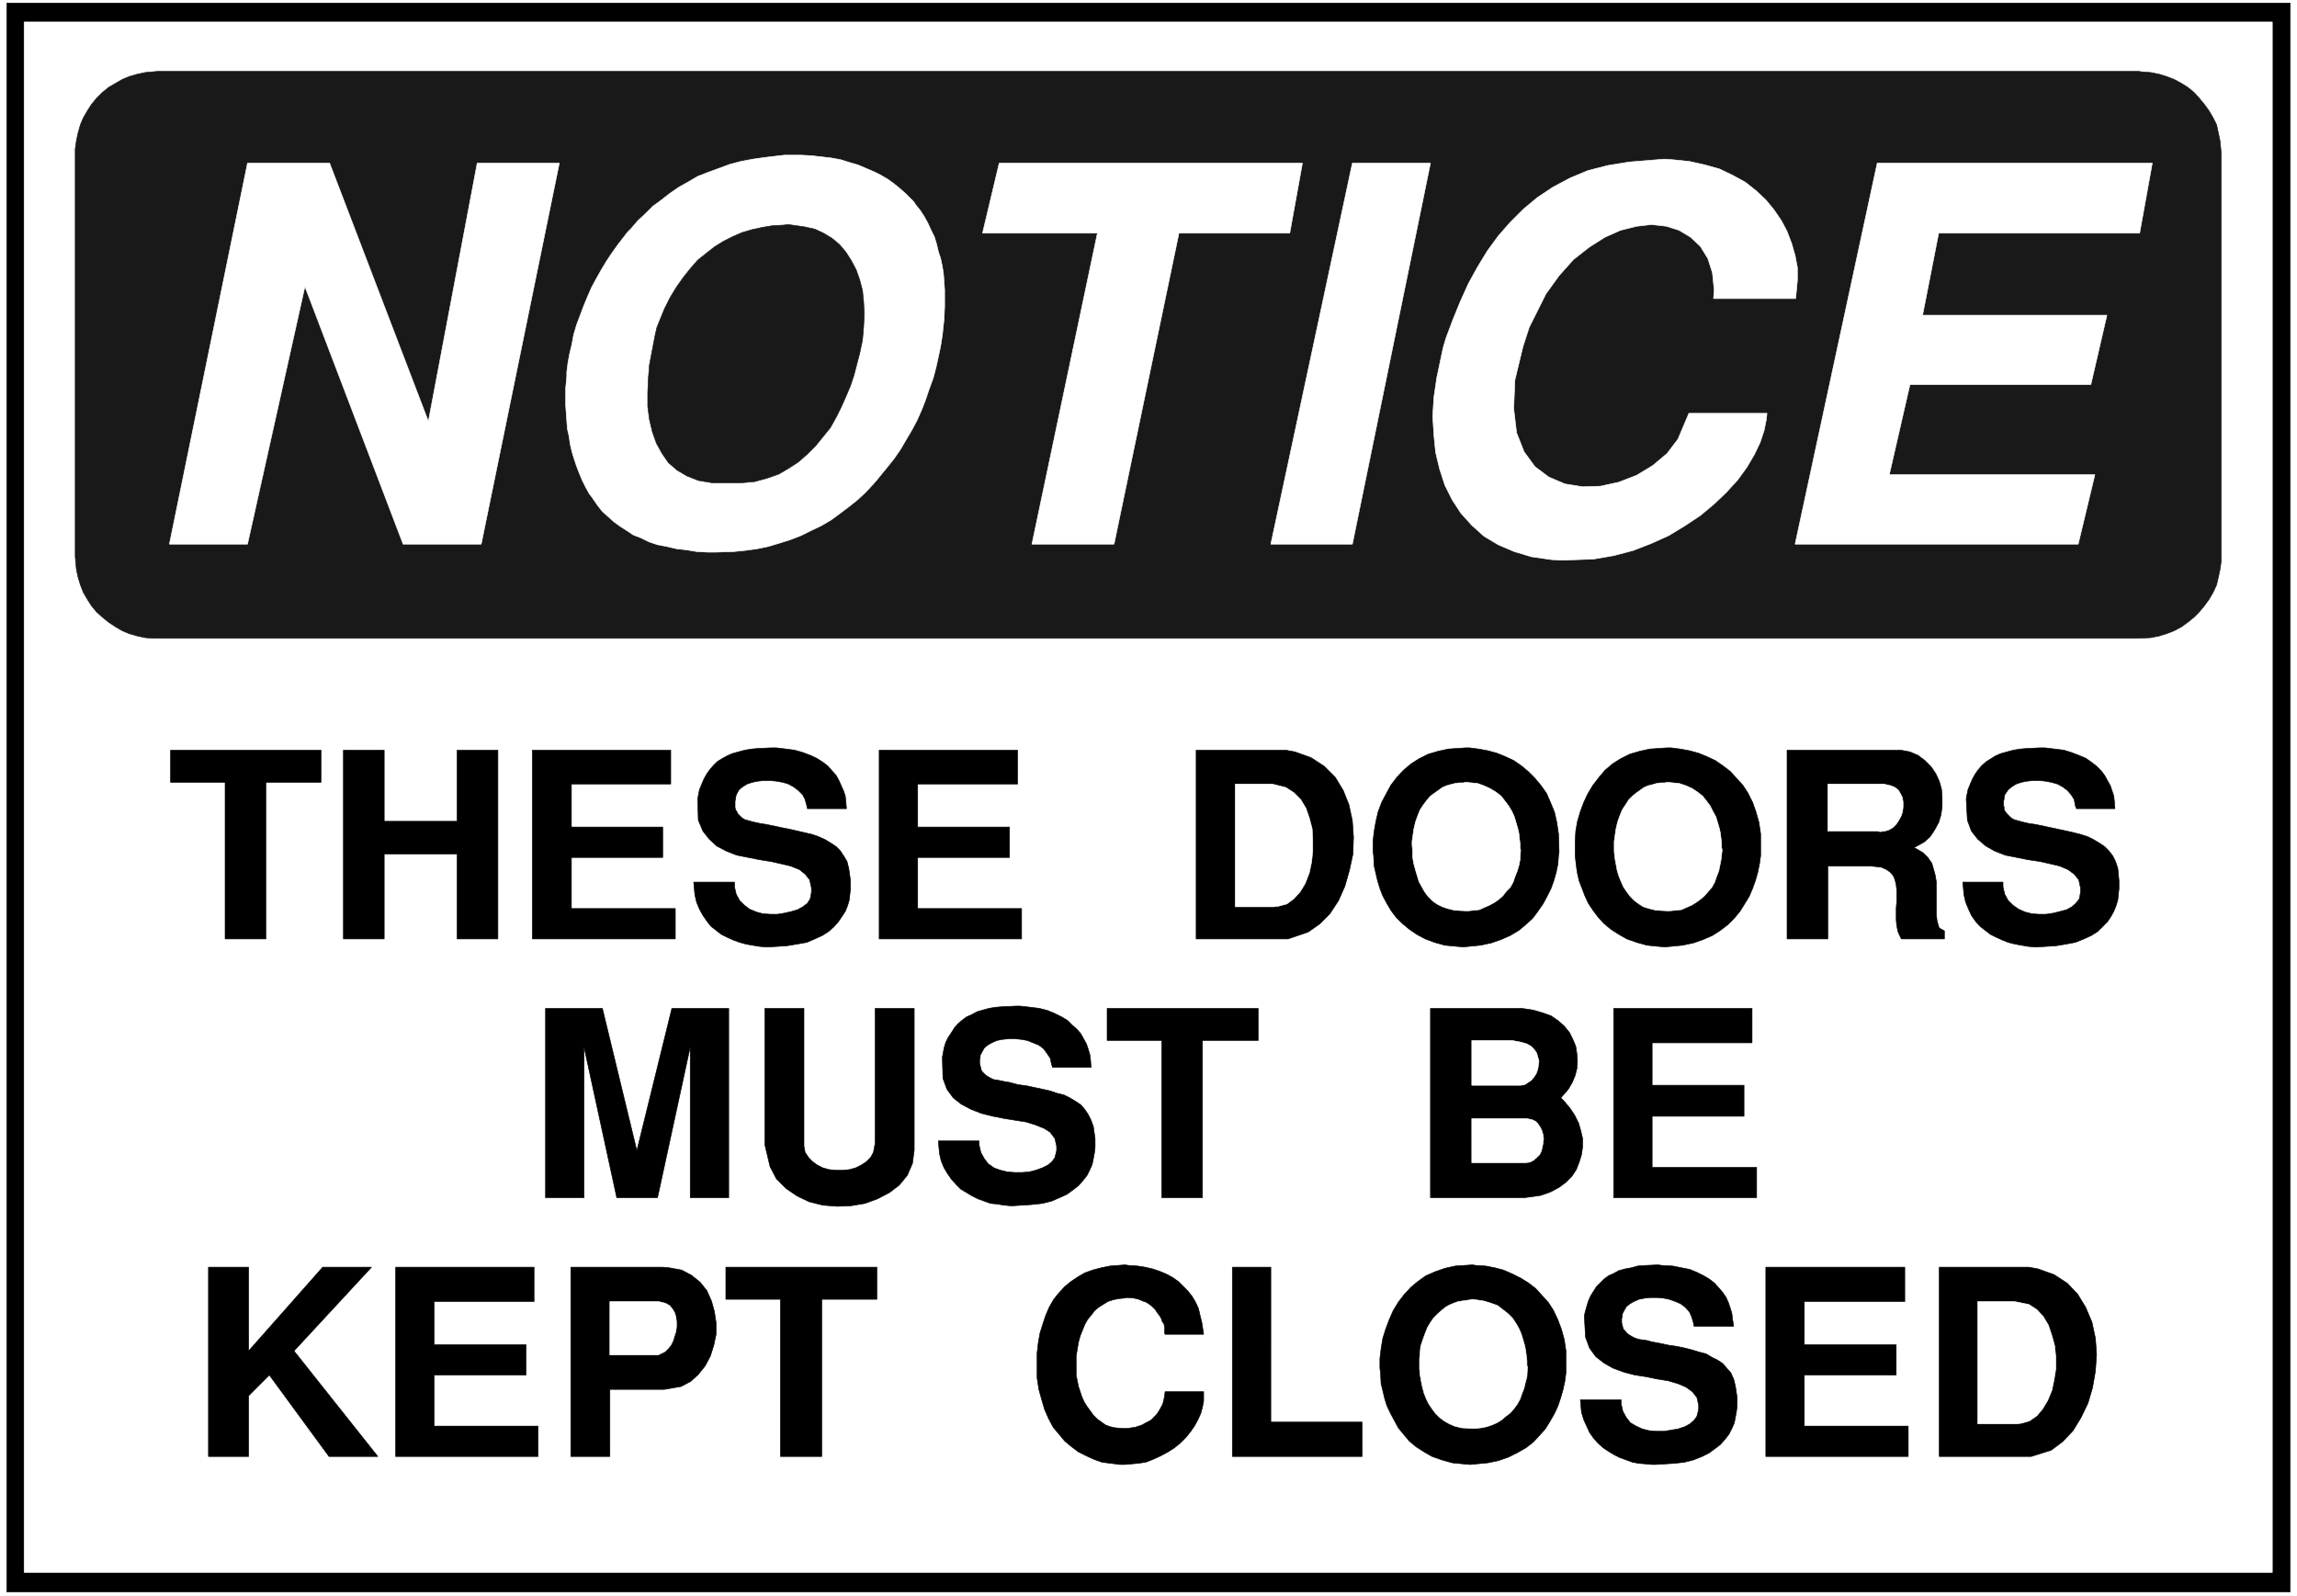
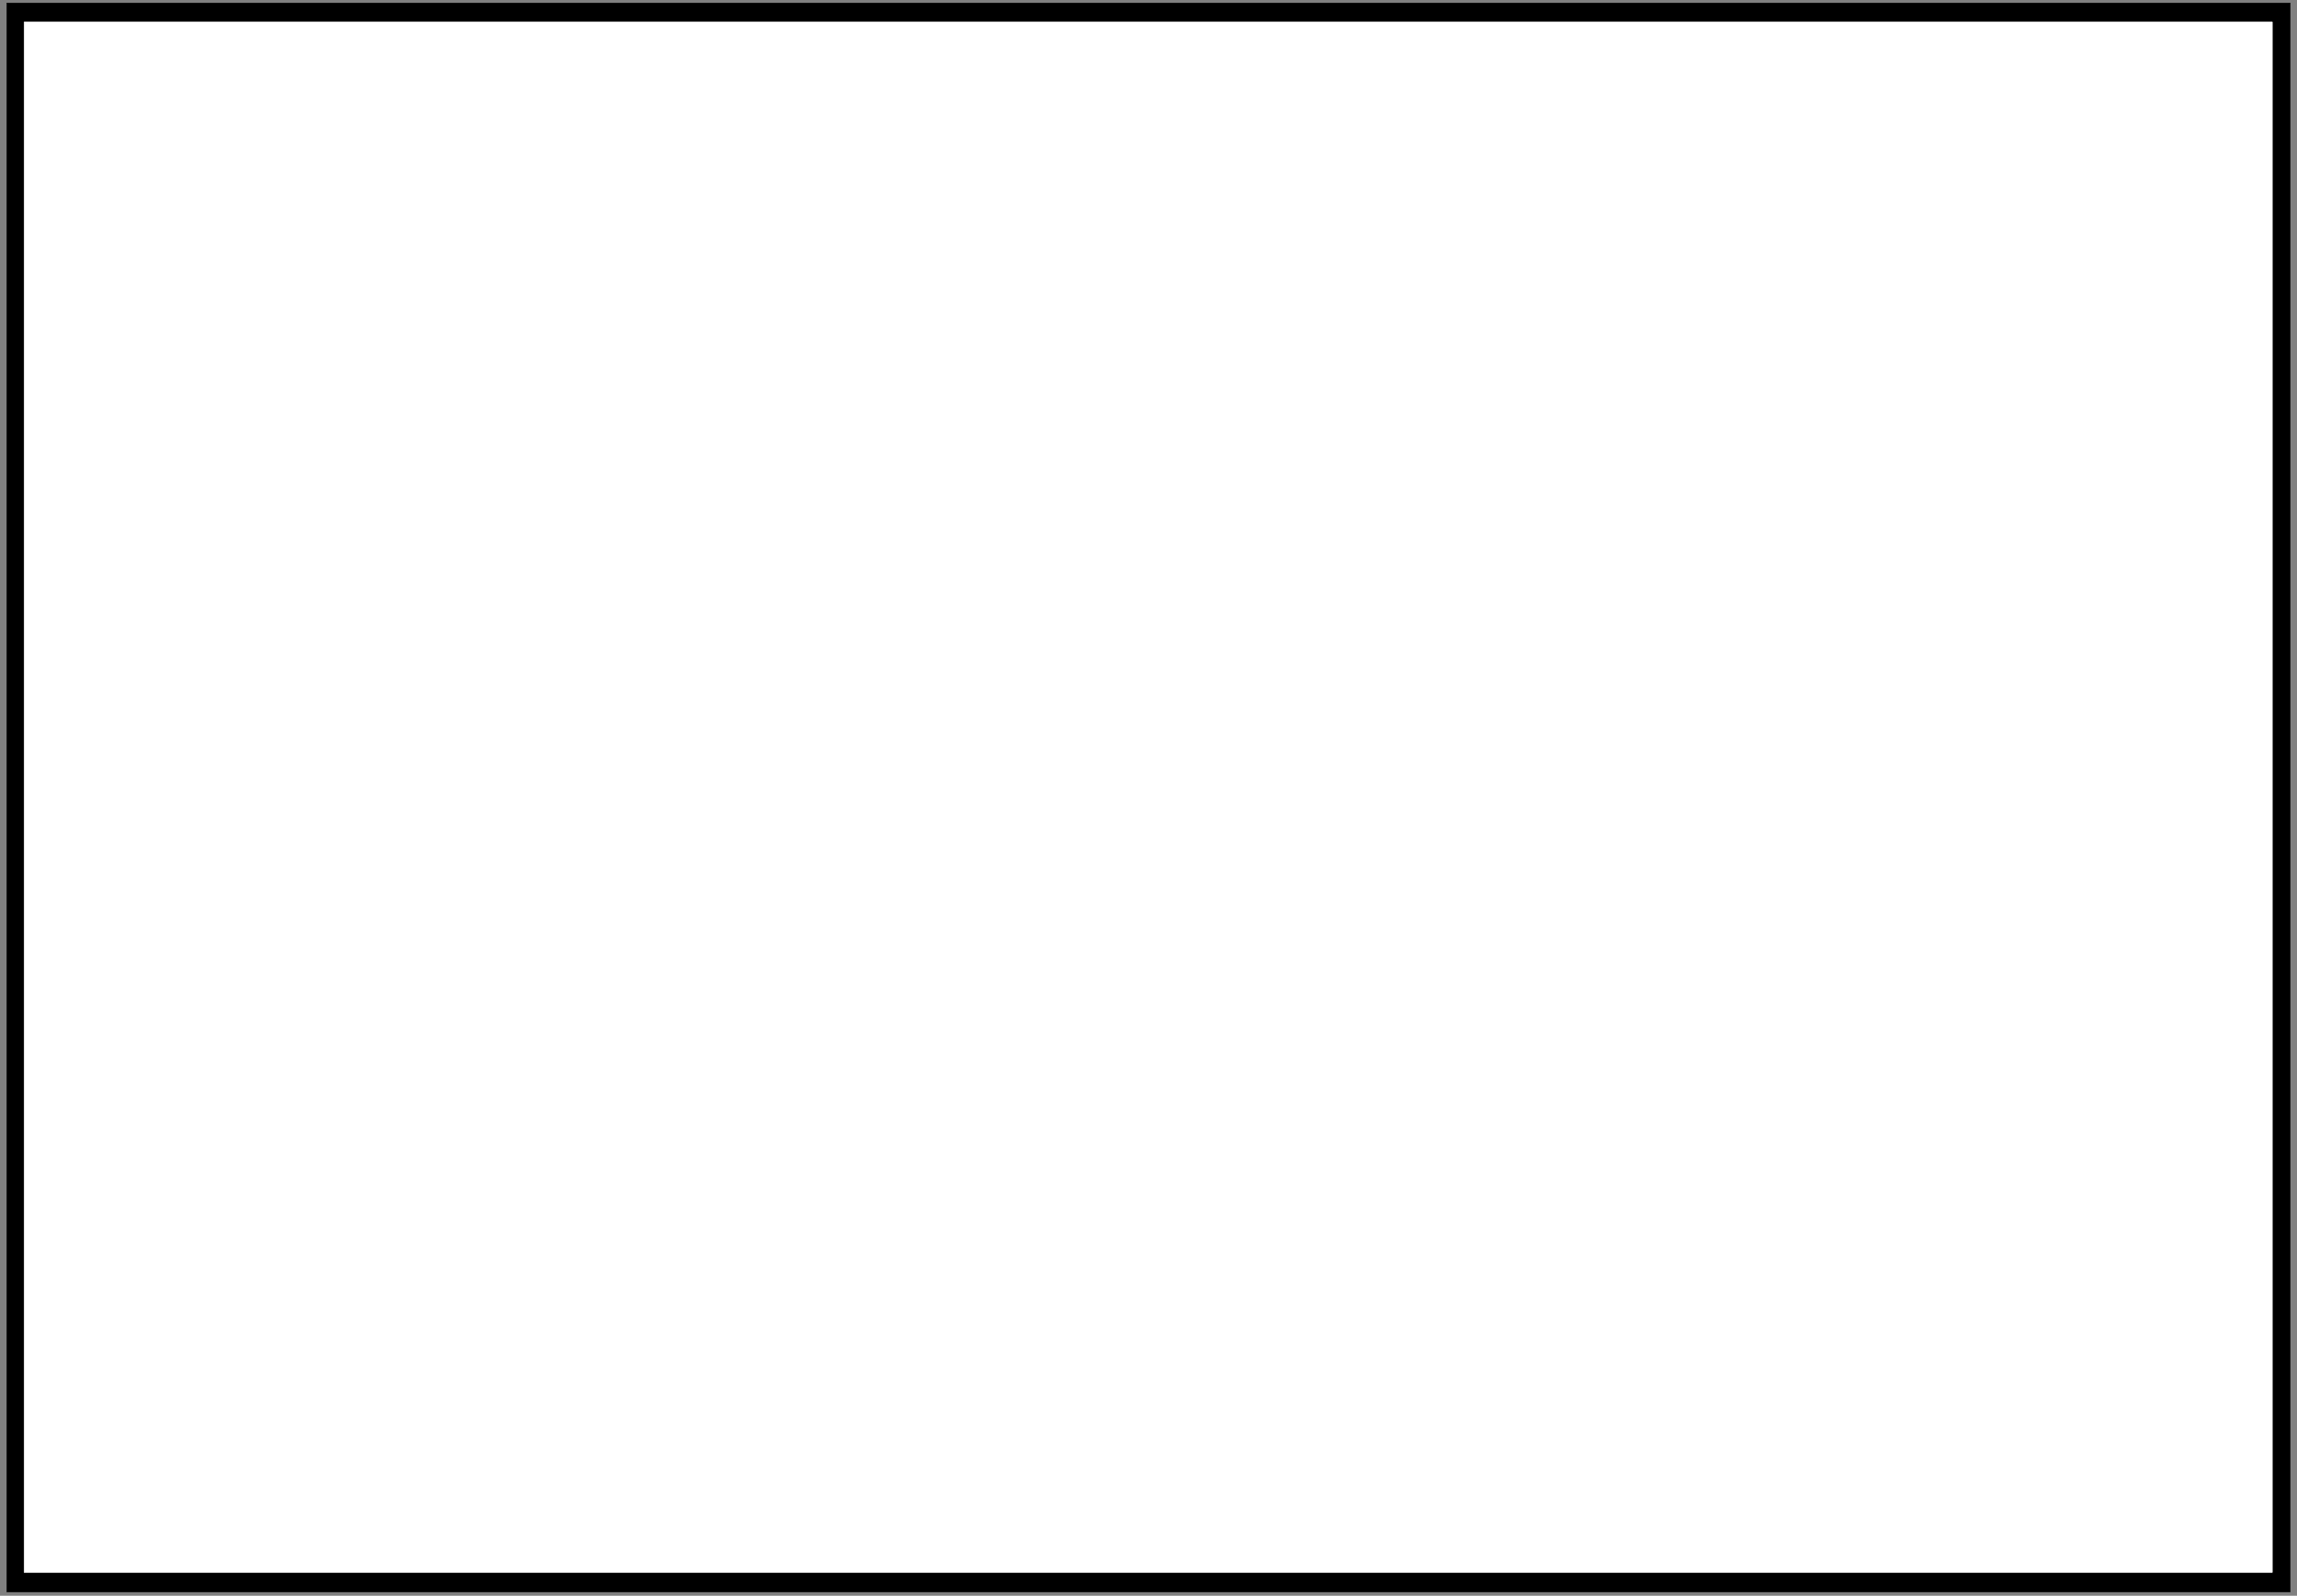
<svg xmlns="http://www.w3.org/2000/svg" width="3996.021" height="2776.042" viewBox="0 0 2997.016 2082.031">
  <rect x="0" y="0" width="2997.016" height="2082.031" fill="#808080" stroke="none" />
  <defs>
    <clipPath id="a">
-       <path d="M0 0h2998v2082.031H0Zm0 0" />
-     </clipPath>
+       </clipPath>
    <clipPath id="b">
-       <path d="M0 0h2997v2082.031H0Zm0 0" />
-     </clipPath>
+       </clipPath>
  </defs>
  <g clip-path="url(#a)">
    <path style="fill:#fff;fill-opacity:1;fill-rule:nonzero;stroke:none" d="M0 2083.008h2997.016V-2H0Zm0 0" />
  </g>
  <g clip-path="url(#b)">
    <path style="fill:#fff;fill-opacity:1;fill-rule:evenodd;stroke:#fff;stroke-width:.19;stroke-linecap:square;stroke-linejoin:bevel;stroke-miterlimit:10;stroke-opacity:1" d="M.19-.25h766.12V533H.19Zm0 0" transform="matrix(3.91 0 0 -3.91 0 2082.03)" />
  </g>
  <path style="fill:#000;fill-opacity:1;fill-rule:evenodd;stroke:#000;stroke-width:.19;stroke-linecap:square;stroke-linejoin:bevel;stroke-miterlimit:10;stroke-opacity:1" d="M2.3 531.47h761.9V1.28H2.3Zm0 0" transform="matrix(3.91 0 0 -3.91 0 2082.03)" />
  <path style="fill:#fff;fill-opacity:1;fill-rule:evenodd;stroke:#fff;stroke-width:.19;stroke-linecap:square;stroke-linejoin:bevel;stroke-miterlimit:10;stroke-opacity:1" d="M8.05 525.15h750.21V7.79H8.05Zm0 0" transform="matrix(3.91 0 0 -3.91 0 2082.03)" />
-   <path style="fill:#191919;fill-opacity:1;fill-rule:evenodd;stroke:#191919;stroke-width:.19;stroke-linecap:square;stroke-linejoin:bevel;stroke-miterlimit:10;stroke-opacity:1" d="M52.7 508.68h660.91l1.34-.19 2.69-.19 2.87-.57 2.49-.77 2.49-.96 2.49-1.34 2.11-1.34 2.11-1.72 1.72-1.92 1.73-2.1 1.53-2.11 1.34-2.3 1.15-2.29.58-2.68.57-2.69.39-4.02V345.17l-.39-2.69-.57-2.68-.58-2.49-1.15-2.48-1.34-2.3-1.53-2.11-1.73-2.1-1.72-1.73-2.11-1.72-2.11-1.53-2.49-1.34-2.49-.96-2.49-.77-2.87-.57-4.03-.19H51.36l-2.88.19-2.68.57-2.68.77-2.3.96-2.3 1.34-2.3 1.53-2.11 1.72-1.92 1.73-1.72 2.1-1.34 2.11-1.34 2.3-.96 2.48-.77 2.49-.57 2.68-.39 4.22v136.13l.39 2.68.57 2.69.77 2.68.96 2.29 1.34 2.3 1.34 2.11 1.72 2.1 1.92 1.92 2.11 1.72 4.6 2.68 2.3.96 2.68.77 2.68.57zm0 0" transform="matrix(3.91 0 0 -3.91 0 2082.03)" />
  <path style="fill:#fff;fill-opacity:1;fill-rule:evenodd;stroke:#fff;stroke-width:.19;stroke-linecap:square;stroke-linejoin:bevel;stroke-miterlimit:10;stroke-opacity:1" d="m599.02 350.91 27.4 127.14h91.79l-4.22-23.36h-67.06l-5.37-27.38h61.51l-5.36-23.17h-60.37l-6.89-30.06h68.6l-5.56-23.17zm-117.47 65.48.96 3.26 2.3 6.13 2.49 6.12 2.69 5.94 3.06 5.55 3.26 5.36 3.64 4.98 4.02 4.6 4.41 4.4 4.6 3.83 5.17 3.45 5.75 3.06 5.94 2.49 6.71 1.72 7.09 1.15 11.69.96 2.87-.19 5.56-.58 5.17-1.15 4.8-1.34 4.4-2.1 4.22-2.3 3.64-2.87 3.26-3.07 2.68-3.25 2.49-3.64 1.92-3.64 1.53-4.02 1.15-4.02.77-4.02v-4.21l-.58-6.13h-27.4l.19 3.06-.57 5.56-1.54 4.78-2.49 4.02-3.26 3.07-3.83 2.3-4.21 1.34-4.99.57-4.98-.57-5.36-1.34-5.18-2.3-5.17-3.26-5.37-4.21-4.79-5.36-4.41-6.13-5.55-11.1-2.11-6.51-2.68-11.11-.39-9.57.96-8.04 2.49-6.32 3.64-4.98 4.6-3.45 5.37-2.3 5.94-.95 5.94.19 6.13 1.34 5.94 2.3 5.37 3.25 4.79 4.02 3.64 4.79 3.64 8.62h26.06l-.19-1.92-.77-3.83-1.34-4.02-1.92-4.02-2.49-4.21-3.06-4.22-3.84-4.21-4.02-3.83-4.6-3.83-5.17-3.44-5.37-3.26-5.94-2.68-5.94-2.3-6.51-1.72-6.71-1.15-10.54-.38-3.45.19-6.71.96-5.74 1.72-5.37 2.3-4.79 2.87-4.03 3.64-3.64 4.02-2.87 4.4-2.49 4.98-1.73 5.36-1.34 5.56-.57 5.74-.39 6.32.39 6.32.96 6.51zm-57.48-65.48 27.21 127.14h26.06l-26.06-127.14Zm-79.72 0 21.85 103.78h-38.33l5.56 23.36h101.18l-4.22-23.36h-36.98l-21.66-103.78Zm-155.22 55.91v1.53l.39 3.06.57 3.07.77 3.25.57 3.07.96 3.25 1.15 3.07 1.15 3.06 1.34 3.25 1.34 3.07 1.54 2.87 1.72 3.06 1.73 2.88 1.91 2.87 1.92 2.68 3.26 4.21 1.15 1.15 2.3 2.68 2.49 2.3 2.49 2.49 2.87 2.1 2.68 2.11 3.07 2.11 3.07 1.72 3.25 1.91 3.45 1.34 3.64 1.34 3.65 1.34 3.64.96 4.02.77 4.02.57 6.52.77h5.56l3.45-.19 3.45-.39 3.25-.38 3.07-.57 3.06-.96 2.69-.77 2.68-1.15 2.68-1.14 2.3-1.15 2.3-1.34 2.11-1.54 2.11-1.72 1.72-1.53 2.69-2.68.76-1.15 1.53-1.91 1.35-2.11 1.15-2.11.95-2.1 1.15-2.3.77-2.49.58-2.49.76-2.3.58-2.68.38-2.49.19-2.68.19-2.68v-5.55l-.19-4.21-.19-1.73-.38-3.63-.58-3.64-.76-3.64-.77-3.45-.96-3.63-1.34-3.64-1.15-3.45-1.34-3.45-1.53-3.44-1.73-3.26-1.92-3.25-1.91-3.26-2.11-3.06-2.3-2.87-3.45-4.22-1.15-1.34-2.68-2.87-2.68-2.49-2.88-2.29-3.06-2.3-2.88-2.11-3.26-1.91-3.25-1.54-3.45-1.72-3.45-1.34-3.64-1.15-3.84-1.15-3.64-.76-4.21-.58-3.83-.38-6.33-.19h-1.91l-3.84.19-3.45.57-3.45.39-3.25.76-3.07.58-2.87.96-2.69 1.34-2.49.95-2.3 1.53-2.11 1.35-2.1 1.53-3.84 3.44-1.53 1.92-2.11 3.06-.76.96-1.15 2.11-1.15 2.29-.96 2.3-.96 2.49-.77 2.3-.76 2.49-.58 2.49-.38 2.68-.57 2.49-.2 2.68-.19 2.68-.19 2.68v5.36zm-132.6-55.91 26.06 127.14h27.4l32.96-86.17 16.29 86.17h27.4l-26.06-127.14h-26.06l-32.77 85.97-19.16-85.97zm0 0" transform="matrix(3.91 0 0 -3.91 0 2082.03)" />
-   <path style="fill:#191919;fill-opacity:1;fill-rule:evenodd;stroke:#191919;stroke-width:.19;stroke-linecap:square;stroke-linejoin:bevel;stroke-miterlimit:10;stroke-opacity:1" d="m219.22 423.29-.58-2.49-.95-4.98-.96-4.98-.39-4.79-.19-4.59v-4.6l.58-4.4.96-4.02 1.34-3.83 1.91-3.45 2.11-3.06 2.88-2.49 3.25-1.92 3.84-1.53 4.59-.76h9.97l4.22.38 4.21 1.15 3.83 1.34 3.26 1.91 3.26 2.11 3.06 2.68 2.69 2.68 2.49 3.06 2.49 3.07 1.92 3.44 1.72 3.45 1.53 3.45 1.54 3.64 1.15 3.44 1.34 5.17.57 2.11.96 4.59.38 4.41.2 4.21-.2 4.02-.38 3.83-.96 3.64-1.15 3.25-1.72 3.26-1.73 2.68-2.1 2.49-2.5 2.1-2.87 1.73-2.87 1.34-3.45.76-5.37.77-1.72-.19-3.64-.19-3.45-.58-3.45-.76-3.26-.96-3.07-1.34-3.06-1.53-3.07-1.92-2.68-2.1-2.88-2.3-2.49-2.87-2.3-2.88-2.3-3.25-2.1-3.45-1.92-3.83zm0 0" transform="matrix(3.91 0 0 -3.91 0 2082.03)" />
-   <path style="fill:#000;fill-opacity:1;fill-rule:evenodd;stroke:#000;stroke-width:.19;stroke-linecap:square;stroke-linejoin:bevel;stroke-miterlimit:10;stroke-opacity:1" d="M677.78 46.47h-30.66v63.18h29.89l3.07-.57 5.36-1.92 4.41-2.87 3.45-3.64 2.68-4.4 2.11-4.98 1.15-5.36.38-5.36-.38-5.55-.96-5.56-1.53-5.17-2.3-4.78-2.68-4.41-3.45-3.63-3.84-2.88zm-88.53 0v63.18h46.37V98.17h-33.53V83.8h30.66V73.66h-30.66V56.62h34.68V46.47Zm-61.9 18.95h13.61v-1.34l.57-2.49 1.15-2.1 1.34-1.73 1.92-1.14 2.11-.96 2.3-.58 2.49-.19h2.49l2.3.39 2.3.38 2.3.76 1.72.96 1.34 1.15.96 1.34.58 2.3v1.53l-.58 2.49-1.53 1.91-2.11 1.54-2.68 1.14-3.26.96-3.64.58-3.64.76-3.83.58-3.64.95-3.65 1.34-3.06 1.73-2.68 2.1-2.11 2.88-1.34 3.63-.39 7.09.19.96.58 2.1.57 1.92.77 1.72.96 1.53.96 1.53 2.49 2.49 1.53 1.15 1.73.77 1.72.95 2.11.58 2.11.38 2.1.58 2.5.19 4.21.19 1.53-.19 3.45-.19 2.88-.58 2.87-.57 2.3-.96 2.3-1.15 1.92-1.15 1.72-1.34 1.34-1.53 1.34-1.53 1.15-1.72.77-1.73.58-1.72.57-1.92.19-1.72.39-2.49h-13.23l-.19 1.15-.57 1.92-.77 1.72-1.34 1.53-1.53 1.15-1.73.77-2.11.76-1.91.38-2.11.2h-2.3l-1.92-.2-1.91-.38-1.73-.76-1.34-.77-1.15-.96-.96-1.72-.19-.38-.19-.39v-.76l-.19-.77v-1.34l.19-.76.19-.77.19-.58.58-.57.57-.77.77-.57.96-.57 1.15-.58 1.34-.38 2.68-.38 1.34-.39 3.07-.57 2.68-.58 2.68-.38 2.69-.57 2.3-.58 2.49-.76 2.3-.58 1.91-1.15 1.92-.95 1.72-1.15 1.35-1.54 1.34-1.53.96-2.1.57-2.3.58-3.83v-2.87l-.2-1.73-.38-2.1-.38-1.92-.77-1.72-.96-1.91-1.34-1.73-1.53-1.72-1.73-1.34-2.1-1.53-2.3-1.15-2.88-1.15-3.06-.77-3.45-.38-6.14-.38h-1.14l-2.11.19-2.3.19-2.11.38-2.11.77-2.11.76-1.91.96-1.92 1.15-1.72 1.15-1.73 1.53-1.53 1.72-1.34 1.92-.96 2.11-.96 2.1-.76 2.49zm-66.68 9-.2 1.53v3.26l.39 3.25.57 3.45.96 3.06 1.15 3.07 1.34 3.06 1.73 2.87 1.91 2.49 2.3 2.49 2.3 1.92 2.68 1.91 3.07 1.34 3.26 1.15 3.45.77 5.75.38 1.34-.19 3.06-.19 3.07-.58 2.87-.76 3.07-1.34 2.68-1.34 2.49-1.54 2.5-1.91 2.1-2.3 2.11-2.3 1.73-2.68 1.53-3.25 1.15-3.07.96-3.44.57-3.83v-7.28l-.38-2.87-.58-2.68-.76-2.68-.96-2.87-1.15-2.49-1.53-2.68-1.54-2.49-1.91-2.11-2.11-2.3-2.49-1.91-2.69-1.53-3.06-1.53-3.26-1.15-3.64-.77-5.94-.57-2.11.19-3.83.38-3.45.96-3.26 1.15-2.68 1.53-2.68 1.72-2.3 1.92-1.92 2.3-1.72 2.1-1.34 2.49-1.35 2.49-1.15 2.49-.76 2.49-.58 2.49-.57 2.29zm-49.44-27.95v63.18h12.84V57.96h30.46V46.47Zm-65.16 32.55v1.91l.39 3.45.57 3.25.96 3.07.96 2.87 1.15 2.68 1.53 2.68 1.73 2.11 1.91 2.1 2.11 1.73 2.3 1.53 2.3 1.34 2.68.96 2.88.76 2.87.58 4.98.38 1.34-.19 2.88-.19 2.49-.39 2.49-.57 2.3-.77 2.3-.95 2.11-1.15 1.91-1.34 1.54-1.53 1.72-1.73 1.34-1.72 1.15-1.92.96-2.1.58-2.49.57-2.3.58-3.83h-12.84l-.19.38v1.92l-.2 1.15-.57.76-.38 1.15-.58.96-.77.96-.57.95-.96.96-.96.77-1.15.76-1.15.39-1.34.57-1.53.38-2.3.2-1.15-.2-1.92-.19-1.72-.38-1.73-.57-1.53-.96-1.53-.96-1.34-1.15-1.15-1.53-1.15-1.34-.96-1.72-.77-1.92-.76-1.91-.58-2.11-.38-2.3-.38-2.29v-6.32l.38-1.92.38-1.91.58-1.73.57-1.72.77-1.72.96-1.53 1.15-1.54.95-1.34 1.35-1.34 1.34-.95 1.34-.96 1.53-.58 1.73-.38 2.49-.19h1.72l1.15.19 1.34.19 1.15.39 1.15.38.96.57 1.15.58.96.57.96.96.76.77.77 1.14.77 1.34.57 1.15.38 1.54.39 2.48h12.84v-3.06l-.39-2.11-.57-2.1-.96-2.11-1.15-2.1-1.34-1.92-1.53-1.91-1.73-1.73-2.11-1.72-2.1-1.34-2.5-1.34-2.49-1.15-2.49-.96-2.68-.38-4.22-.38h-1.72l-2.88.38-3.06.38-2.68.96-2.5 1.15-2.68 1.34-2.3 1.72-2.3 1.92-1.91 2.3-1.92 2.29-1.53 2.87-1.34 3.07-.96 3.25-.96 3.45-.58 3.83zm-85.65-32.55v52.46h-18.21v10.72h50.4V98.93h-18.39V46.47Zm-69.94 0v63.18h30.66l2.1-.19 4.22-.76 3.26-1.73 2.87-2.29 2.3-2.88 1.53-3.44.96-3.45.58-3.83v-3.83l-.77-3.64-1.15-3.63-1.72-3.26-2.3-2.87-2.5-2.3-3.25-1.72-5.56-.96h-18.2v-22.4Zm-58.45 0v63.18h46.18V98.17h-33.34V83.8h30.66V73.66h-30.66V56.62h34.68V46.47Zm-62.47 0v63.18h13.41V81.7l24.72 27.95h16.29L98.11 81.7l27.98-35.23H109.8L89.87 73.66l-6.9-6.9V46.47Zm468.91 86.35v63.19h46.18v-11.49h-33.34v-14.17h30.66v-10.34h-30.66v-17.04h34.87v-10.15zm-29.9 0h-31.23v63.19h30.47l3.83-.58 3.26-.95 2.68-.96 2.49-1.72 1.92-1.73 1.72-2.1 1.15-2.3.96-2.3.38-2.49.19-2.49-.19-2.49-.57-2.29-.96-2.3-1.34-2.3-2.49-2.87 1.15-1.15 1.91-2.3 1.54-2.3 1.34-2.68.76-2.68.58-2.49v-2.68l-.38-2.68-.77-2.49-.96-2.49-1.53-2.29-1.92-1.92-2.3-1.72-2.87-1.53-3.26-1.15zm-120.91 0v52.47h-18.21v10.72h50.4v-10.72h-18.59v-52.47zm-74.54 18.96h13.6v-1.34l.58-2.49 1.15-2.11 1.34-1.72 1.91-1.34 2.11-.77 2.3-.57 2.49-.19h2.49l2.3.19 2.3.57 2.11.77 1.92.96 1.34 1.14.96 1.35.57 2.29v1.53l-.57 2.49-1.54 2.11-2.11 1.34-2.87 1.15-3.07.96-3.64.57-3.64.58-3.83.76-3.83.96-3.45 1.34-3.26 1.72-2.68 2.11-2.11 2.87-1.34 3.64-.19 7.08.19.96.38 2.11.58 1.91.76 1.53 1.15 1.73.96 1.53 1.15 1.34 1.34 1.15 1.53 1.15 1.73.76 1.72.96 1.92.57 2.11.58 2.3.38 2.49.19 4.21.19h1.54l3.26-.38 3.06-.38 2.88-.77 2.3-.96 2.29-1.14 1.92-1.15 1.53-1.53 1.54-1.35 1.34-1.53.96-1.72.95-1.72.58-1.73.57-1.91.2-1.53.19-2.68h-12.84l-.38 1.15-.39 1.91-1.15 1.72-1.15 1.53-1.53 1.15-1.92.77-1.91.77-2.11.38-2.11.19h-1.91l-2.11-.19-1.92-.38-1.72-.77-1.35-.77-1.14-.95-.96-1.73-.19-.38-.2-.38v-.77l-.19-.57v-1.34l.19-.77.2-.77.19-.76.38-.58.77-.76.76-.58.96-.57 1.15-.57 1.34-.2 2.69-.57 1.34-.19 2.87-.77 2.88-.38 2.68-.58 2.68-.57 2.49-.57 2.3-.77 2.3-.57 1.92-.96 1.91-1.15 1.73-1.15 1.34-1.53 1.15-1.72.96-1.92.76-2.11.58-4.02v-2.87l-.19-1.72-.39-2.11-.38-1.91-.77-1.73-.95-1.91-1.35-1.72-1.53-1.73-1.72-1.34-2.11-1.53-2.49-1.15-2.68-1.15-3.07-.76-3.64-.39-5.94-.38h-1.15l-2.11.19-2.3.39-2.11.19-2.1.76-2.11.77-1.92.96-1.92 1.15-1.91 1.14-1.53 1.54-1.54 1.72-1.34 1.91-1.15 1.92-.96 2.3-.57 2.49zm-57.88-1.34v45.57h13.03v-45.96l.39-2.1 1.15-1.72 1.34-1.35 1.53-1.14 1.92-.96 2.11-.58 2.3-.19h2.3l2.1.19 2.11.58 1.92.96 1.72 1.14 1.34 1.35.96 1.72.58 3.06v45h13.03v-47.3l-.58-4.4-1.72-4.02-2.69-3.26-3.25-2.48-4.03-2.11-4.21-1.53-4.6-.77-4.6-.19-4.79.38-4.6 1.15-4.02 1.92-3.65 2.49-3.25 3.25-2.11 4.02zm-73.2-17.62v63.19h18.97l11.5-47.49 11.69 47.49h18.97v-63.19h-12.84v50.36l-10.92-50.36h-13.6l-10.93 50.36v-50.36zm472.93 105.31h13.42v-1.53l.57-2.49 1.15-2.11 1.54-1.53 1.91-1.34 2.11-.95 2.3-.58 2.3-.19h2.49l2.49.38 2.3.58 2.11.57 1.72.96 1.34 1.15 1.15 1.53.39 2.11v1.53l-.58 2.68-1.53 1.91-2.11 1.53-2.68 1.15-3.26.77-3.45.77-3.83.57-3.83.77-3.84.76-3.44 1.34-3.07 1.72-2.68 2.3-2.11 2.68-1.34 3.64-.39 7.09.2 1.14.38 1.92.77 1.91.76 1.73.96 1.72.96 1.34 1.15 1.34 1.53 1.34 1.53.96 1.54.96 1.72.76 2.11.58 2.11.57 2.3.38 2.49.2 4.02.19h1.73l3.25-.39 3.07-.38 2.49-.77 2.49-.95 2.3-.96 1.92-1.34 1.72-1.34 1.54-1.53 1.15-1.53.95-1.73.96-1.72.58-1.72.57-1.73.19-1.72.19-2.49h-12.83l-.39.96-.38 2.1-.96 1.54-1.34 1.53-1.53 1.15-1.73.95-2.11.58-1.91.38-2.11.19h-2.11l-1.91-.19-1.92-.38-1.72-.58-1.54-.95-1.15-.96-1.15-1.72v-.2l-.19-.57v-.57l-.19-.77v-1.34l.19-.77v-.76l.38-.58.58-.76.57-.58.77-.76.96-.58 1.34-.38 1.34-.38 2.49-.58 1.54-.19 2.87-.57 2.68-.58 2.69-.57 2.68-.58 2.49-.57 2.3-.58 2.3-.76 1.91-.96 1.92-1.15 1.73-1.15 1.34-1.34 1.34-1.72.96-1.91.76-2.3.39-4.02v-2.88l-.2-1.72-.19-1.91-.57-1.92-.77-1.91-.96-1.73-1.15-1.72-1.72-1.72-1.53-1.53-2.11-1.34-2.49-1.15-2.88-1.15-3.06-.58-3.45-.57-5.94-.38h-1.15l-2.3.19-2.11.38-2.11.38-2.3.58-1.91.76-2.11.96-1.92.96-1.72 1.34-1.73 1.34-1.53 1.72-1.34 1.92-.96 2.1-.96 2.3-.57 2.49zm-58.63-18.95v62.99h37.94l3.06-.57 2.69-1.15 2.3-1.73 2.1-2.1 1.54-2.3 1.15-2.49.76-2.68.2-2.87v-2.87l-.39-2.88-.76-2.48-1.35-2.49-1.53-2.3-1.91-1.72-3.45-1.92 1.15-.57 1.91-1.15 1.54-1.53 1.34-1.92.57-1.91.58-2.11.38-2.3v-10.91l.19-1.73.38-1.53.39-1.15 1.72-.95v-2.68h-14.37l-.38.76-.77 1.73-.38 1.91-.19 1.91v4.03l.19 2.1v3.83l-.19 1.72-.39 1.73-.57 1.34-.96 1.15-1.34.95-1.73.77-3.45.38h-14.37v-24.31zm-70.71 27.76v4.98l.19 3.25.57 3.26.96 3.25 1.15 3.07 1.34 2.87 1.73 2.87 1.91 2.49 2.11 2.49 2.49 2.11 2.69 1.72 3.06 1.53 3.26.96 3.45.76 5.75.39h1.34l3.06-.39 3.07-.57 2.88-.77 2.87-1.15 2.87-1.34 2.49-1.72 2.5-1.91 2.1-2.3 2.11-2.3 1.73-2.68 1.53-3.06 1.15-3.26.96-3.44.57-3.83v-7.28l-.38-2.68-.58-2.87-.76-2.68-.96-2.68-1.15-2.68-1.53-2.49-1.54-2.49-1.91-2.3-2.11-2.11-2.49-1.91-2.68-1.72-3.07-1.35-3.26-1.14-3.64-.77-5.94-.57-2.11.19-3.83.38-3.45.96-3.26 1.15-2.68 1.53-2.68 1.72-2.3 1.92-1.92 2.1-1.72 2.3-1.54 2.3-1.15 2.49-.95 2.49-.96 2.48-.58 2.49-.38 2.49zm-67.26 0-.19 1.53v3.45l.38 3.25.57 3.26.77 3.25 1.15 3.07 1.53 2.87 1.54 2.87 1.91 2.49 2.3 2.49 2.49 2.11 2.69 1.72 3.06 1.53 3.26.96 3.45.76 5.75.39h1.34l3.06-.39 3.07-.57 2.87-.77 2.88-1.15 2.87-1.34 2.49-1.72 2.3-1.91 2.3-2.3 1.92-2.3 1.92-2.68 1.34-3.06 1.34-3.26.77-3.44.57-3.83.19-5.94-.19-1.34-.19-2.68-.58-2.87-.76-2.68-.96-2.68-1.34-2.68-1.34-2.49-1.73-2.49-1.72-2.3-2.3-2.11-2.3-1.91-2.88-1.72-3.06-1.35-3.26-1.14-3.64-.77-5.75-.57-2.11.19-4.02.38-3.45.96-3.07 1.15-2.87 1.53-2.49 1.72-2.3 1.92-2.11 2.1-1.72 2.3-1.35 2.3-1.34 2.49-.96 2.49-.76 2.48-.58 2.49-.57 2.49zm-28.56-27.76h-30.66v62.99h29.9l3.06-.57 5.37-1.92 4.41-2.87 3.64-3.64 2.68-4.4 1.92-4.79 1.15-5.36.38-5.55-.19-5.56-1.15-5.36-1.53-5.36-2.11-4.79-2.88-4.4-3.45-3.45-3.83-2.68zm-136.43 0v62.99h46.18v-11.3h-33.34v-14.36h30.66v-10.14h-30.66v-17.05h34.68v-10.14zm-61.9 18.95h13.61v-1.53l.57-2.49 1.15-2.11 1.54-1.53 1.72-1.34 2.3-.95 2.11-.58 2.49-.19h2.49l2.3.38 2.49.58 1.92.57 1.72.96 1.53 1.15.96 1.53.39 2.11v1.53l-.58 2.68-1.53 1.91-1.92 1.53-2.87 1.15-3.26.77-3.45.77-3.64.57-3.83.77-3.84.76-3.44 1.34-3.26 1.72-2.49 2.3-2.11 2.68-1.53 3.64-.2 7.09.2 1.14.38 1.92.77 1.91.76 1.73.96 1.72.96 1.34L238 277l1.34 1.34 1.53.96 1.73.96 1.72.76 2.11.58 2.11.57 2.3.38 2.3.2 4.21.19h1.73l3.25-.39 2.88-.38 2.68-.77 2.49-.95 2.11-.96 2.11-1.34 1.72-1.34 1.34-1.53 1.35-1.53.95-1.73.77-1.72.77-1.72.57-1.73.19-1.72.2-2.49h-13.04l-.19.96-.57 2.1-.77 1.54-1.53 1.53-1.53 1.15-1.73.95-1.92.58-2.1.38-2.11.19h-2.11l-1.92-.19-1.91-.38-1.73-.58-1.53-.95-1.15-.96-.96-1.72v-.2l-.19-.57v-.57l-.19-.77v-2.11l.19-.76.38-.58.39-.76.57-.58.77-.76.96-.58 1.34-.38 1.34-.38 2.68-.58 1.34-.19 2.88-.57 2.68-.58 2.88-.57 2.49-.58 2.49-.57 2.49-.58 2.11-.76 2.11-.96 1.91-1.15 1.73-1.15 1.34-1.34 1.15-1.72 1.15-1.91.57-2.3.58-4.02v-2.88l-.2-1.72-.19-1.91-.57-1.92-.77-1.91-1.15-1.73-1.15-1.72-1.53-1.72-1.73-1.53-2.1-1.34-2.49-1.15-2.69-1.15-3.25-.58-3.45-.57-5.94-.38h-1.15l-2.11.19-2.3.38-2.11.38-2.11.58-2.1.76-2.11.96-1.92.96-1.72 1.34-1.73 1.34-1.34 1.72-1.34 1.92-1.15 2.1-.96 2.3-.57 2.49zm-53.84-18.95v62.99h46.18v-11.3h-33.15v-14.36h30.47v-10.14h-30.47v-17.05h34.68v-10.14zm-63.05 0v62.99h13.61v-23.74h24.33v23.74h13.61v-62.99h-13.61v28.33H128.2v-28.33zm-39.47 0v52.27H56.91v10.72h50.21v-10.72h-18.4v-52.27zm0 0" transform="matrix(3.91 0 0 -3.91 0 2082.03)" />
  <path style="fill:#fff;fill-opacity:1;fill-rule:evenodd;stroke:#fff;stroke-width:.19;stroke-linecap:square;stroke-linejoin:bevel;stroke-miterlimit:10;stroke-opacity:1" d="M659.96 57.38h13.03l1.53.19 2.68.77 2.49 1.72 1.92 2.3 1.72 2.87 1.35 3.26.76 3.64.58 3.63v3.83l-.39 3.83-.95 3.45-1.15 3.45-1.73 2.87-2.11 2.29-2.68 1.73-4.79.96h-12.26zM473.7 79.02v-3.26l.19-2.1.38-2.11.39-1.91.57-2.11.77-1.91.76-1.54 1.15-1.72 1.15-1.53 1.34-1.34 1.54-1.15 1.72-.96 1.73-.76 2.3-.58 3.64-.19h.95l1.92.19 1.92.38 1.72.58 1.73.76 1.53.96 1.34 1.15 1.53 1.15 1.15 1.34 1.15 1.53.96 1.73.58 1.72.76 1.91.39 1.73.57 2.1.19 3.26-.19.57v1.53l-.19 1.54-.19 1.72-.39 1.91-.57 1.92-.58 1.91-.76 1.73-.96 1.72-1.15 1.72-1.53 1.53-1.73 1.34-1.72 1.35-2.11.76-2.49.77-3.83.57-.77-.19-1.34-.19-1.34-.19-1.34-.19-1.54-.58-1.34-.57-1.34-.77-1.15-.96-1.34-1.15-1.34-1.34-.96-1.34-1.15-1.91-.77-1.92-.76-2.1-.77-2.3zm-270.19 1.34h16.09l1.15.57 1.15.58.96.95.96 1.15.76 1.54.39 1.34.57 1.72.19 1.53v1.72l-.19 1.54-.38 1.34-.77 1.34-.96 1.15-1.34.76-2.3.58h-16.28zm287.62 64.14h17.83l1.53.19 1.15.58 1.15.96.96.95.57 1.15.38 1.53.2 1.15.19 1.53-.19 1.34-.39 1.34-.57 1.15-.77 1.15-.76.77-1.15.57-1.92.39h-18.21zm0 40.79v-14.94h16.29l1.34.19 1.15.77 1.15.76.77.96.77 1.15.57 1.53.19 1.34.19 1.34-.38 1.34-.38 1.34-.77 1.15-1.15 1.15-1.34.77-1.92.57-3.06.58zm118.81 69.88h16.48l.96-.19 1.53.19 1.34.39 1.35.76 1.15 1.15.76 1.15.77 1.34.57 1.53.2 1.72v1.54l-.2 1.53-.57 1.15-.77 1.34-1.15.95-1.34.58-2.49.57h-18.59zm-71.28-3.44v-3.26l.19-2.1.38-2.11.39-2.11.57-1.91.77-1.92.76-1.72 1.15-1.72 1.15-1.53 1.34-1.35 1.54-1.14 1.53-.96 1.92-.58 2.3-.57 3.64-.19h.96l1.91.19 1.92.19 1.72.77 1.73.76 1.53.96 1.34.96 1.34 1.15 1.34 1.53 1.15 1.34.96 1.72.58 1.73.76 1.91.39 1.91.38 1.92.38 3.25-.19.77v1.34l-.19 1.72-.19 1.73-.38 1.72-.58 1.92-.57 1.91-.96 1.72-.96 1.92-1.15 1.53-1.34 1.72-1.73 1.34-1.72 1.15-2.11.96-2.3.77-4.02.38-.77-.19h-1.34l-1.34-.19-1.34-.39-1.54-.38-1.34-.58-1.34-.95-1.34-.96-1.15-.96-1.34-1.34-.96-1.53-1.15-1.72-.77-1.92-.76-2.1-.58-2.49zm-67.45 0v-1.15l.19-2.11v-2.1l.38-2.11.58-2.11.57-1.91.58-1.92.95-1.72.96-1.72 1.15-1.53 1.34-1.35 1.54-1.14 1.91-.96 1.73-.58 2.3-.57 3.64-.19h.96l1.91.19 1.73.19 1.72.77 1.73.76 1.72.96 1.34.96 1.34 1.15 1.15 1.53 1.34 1.34.96 1.72.58 1.73.76 1.91.58 1.91.38 1.92.19 3.25-.19.77v1.34l-.19 1.72-.19 1.73-.39 1.72-.57 1.92-.57 1.91-.77 1.72-1.15 1.92-1.15 1.53-1.34 1.72-1.73 1.34-1.91 1.15-2.11.96-2.11.77-4.02.38-.77-.19h-1.34l-1.34-.19-1.54-.39-1.34-.38-1.34-.58-1.34-.95-1.34-.96-1.34-.96-1.15-1.34-1.15-1.53-1.15-1.72-.77-1.92-.76-2.1-.58-2.49zm-59.02-21.83h12.83l1.54.19 2.87.77 2.3 1.72 2.11 2.3 1.72 2.87 1.34 3.45.77 3.63.38 3.64v3.83l-.19 3.64-.96 3.64-1.14 3.25-1.73 2.87-2.3 2.3-2.68 1.72-4.6 1.15h-12.26Zm0 0" transform="matrix(3.91 0 0 -3.91 0 2082.03)" />
</svg>